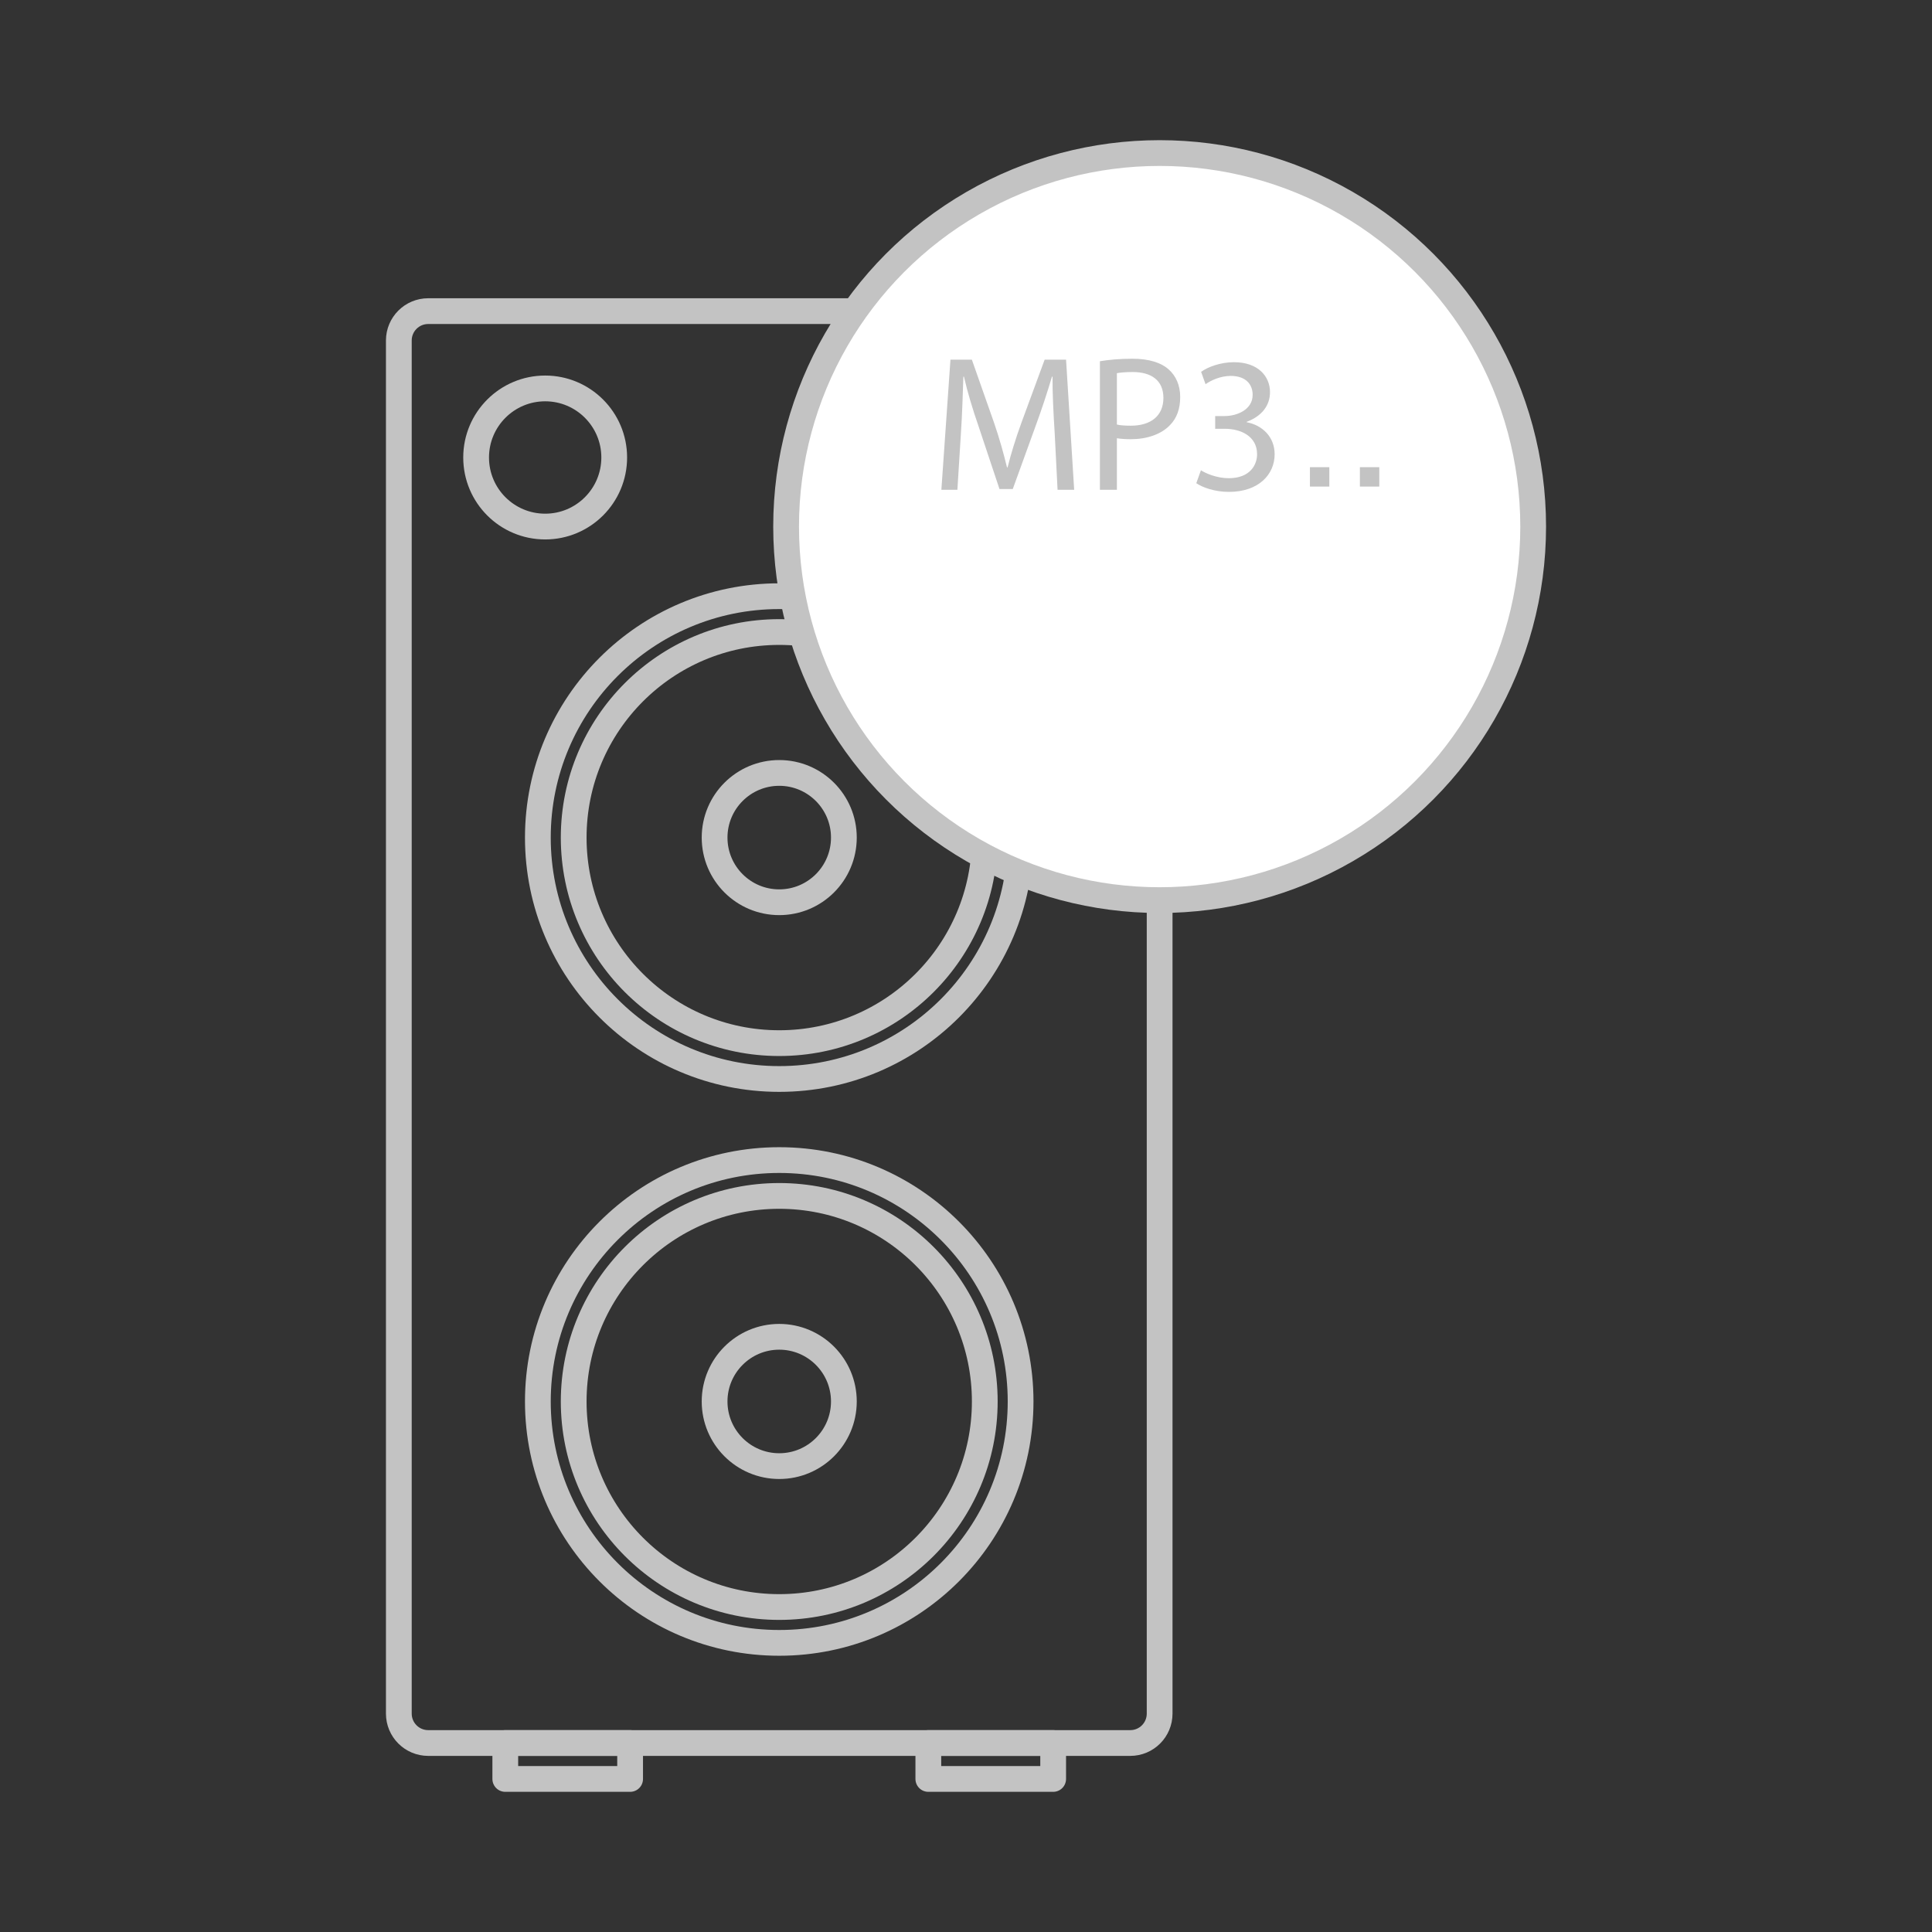
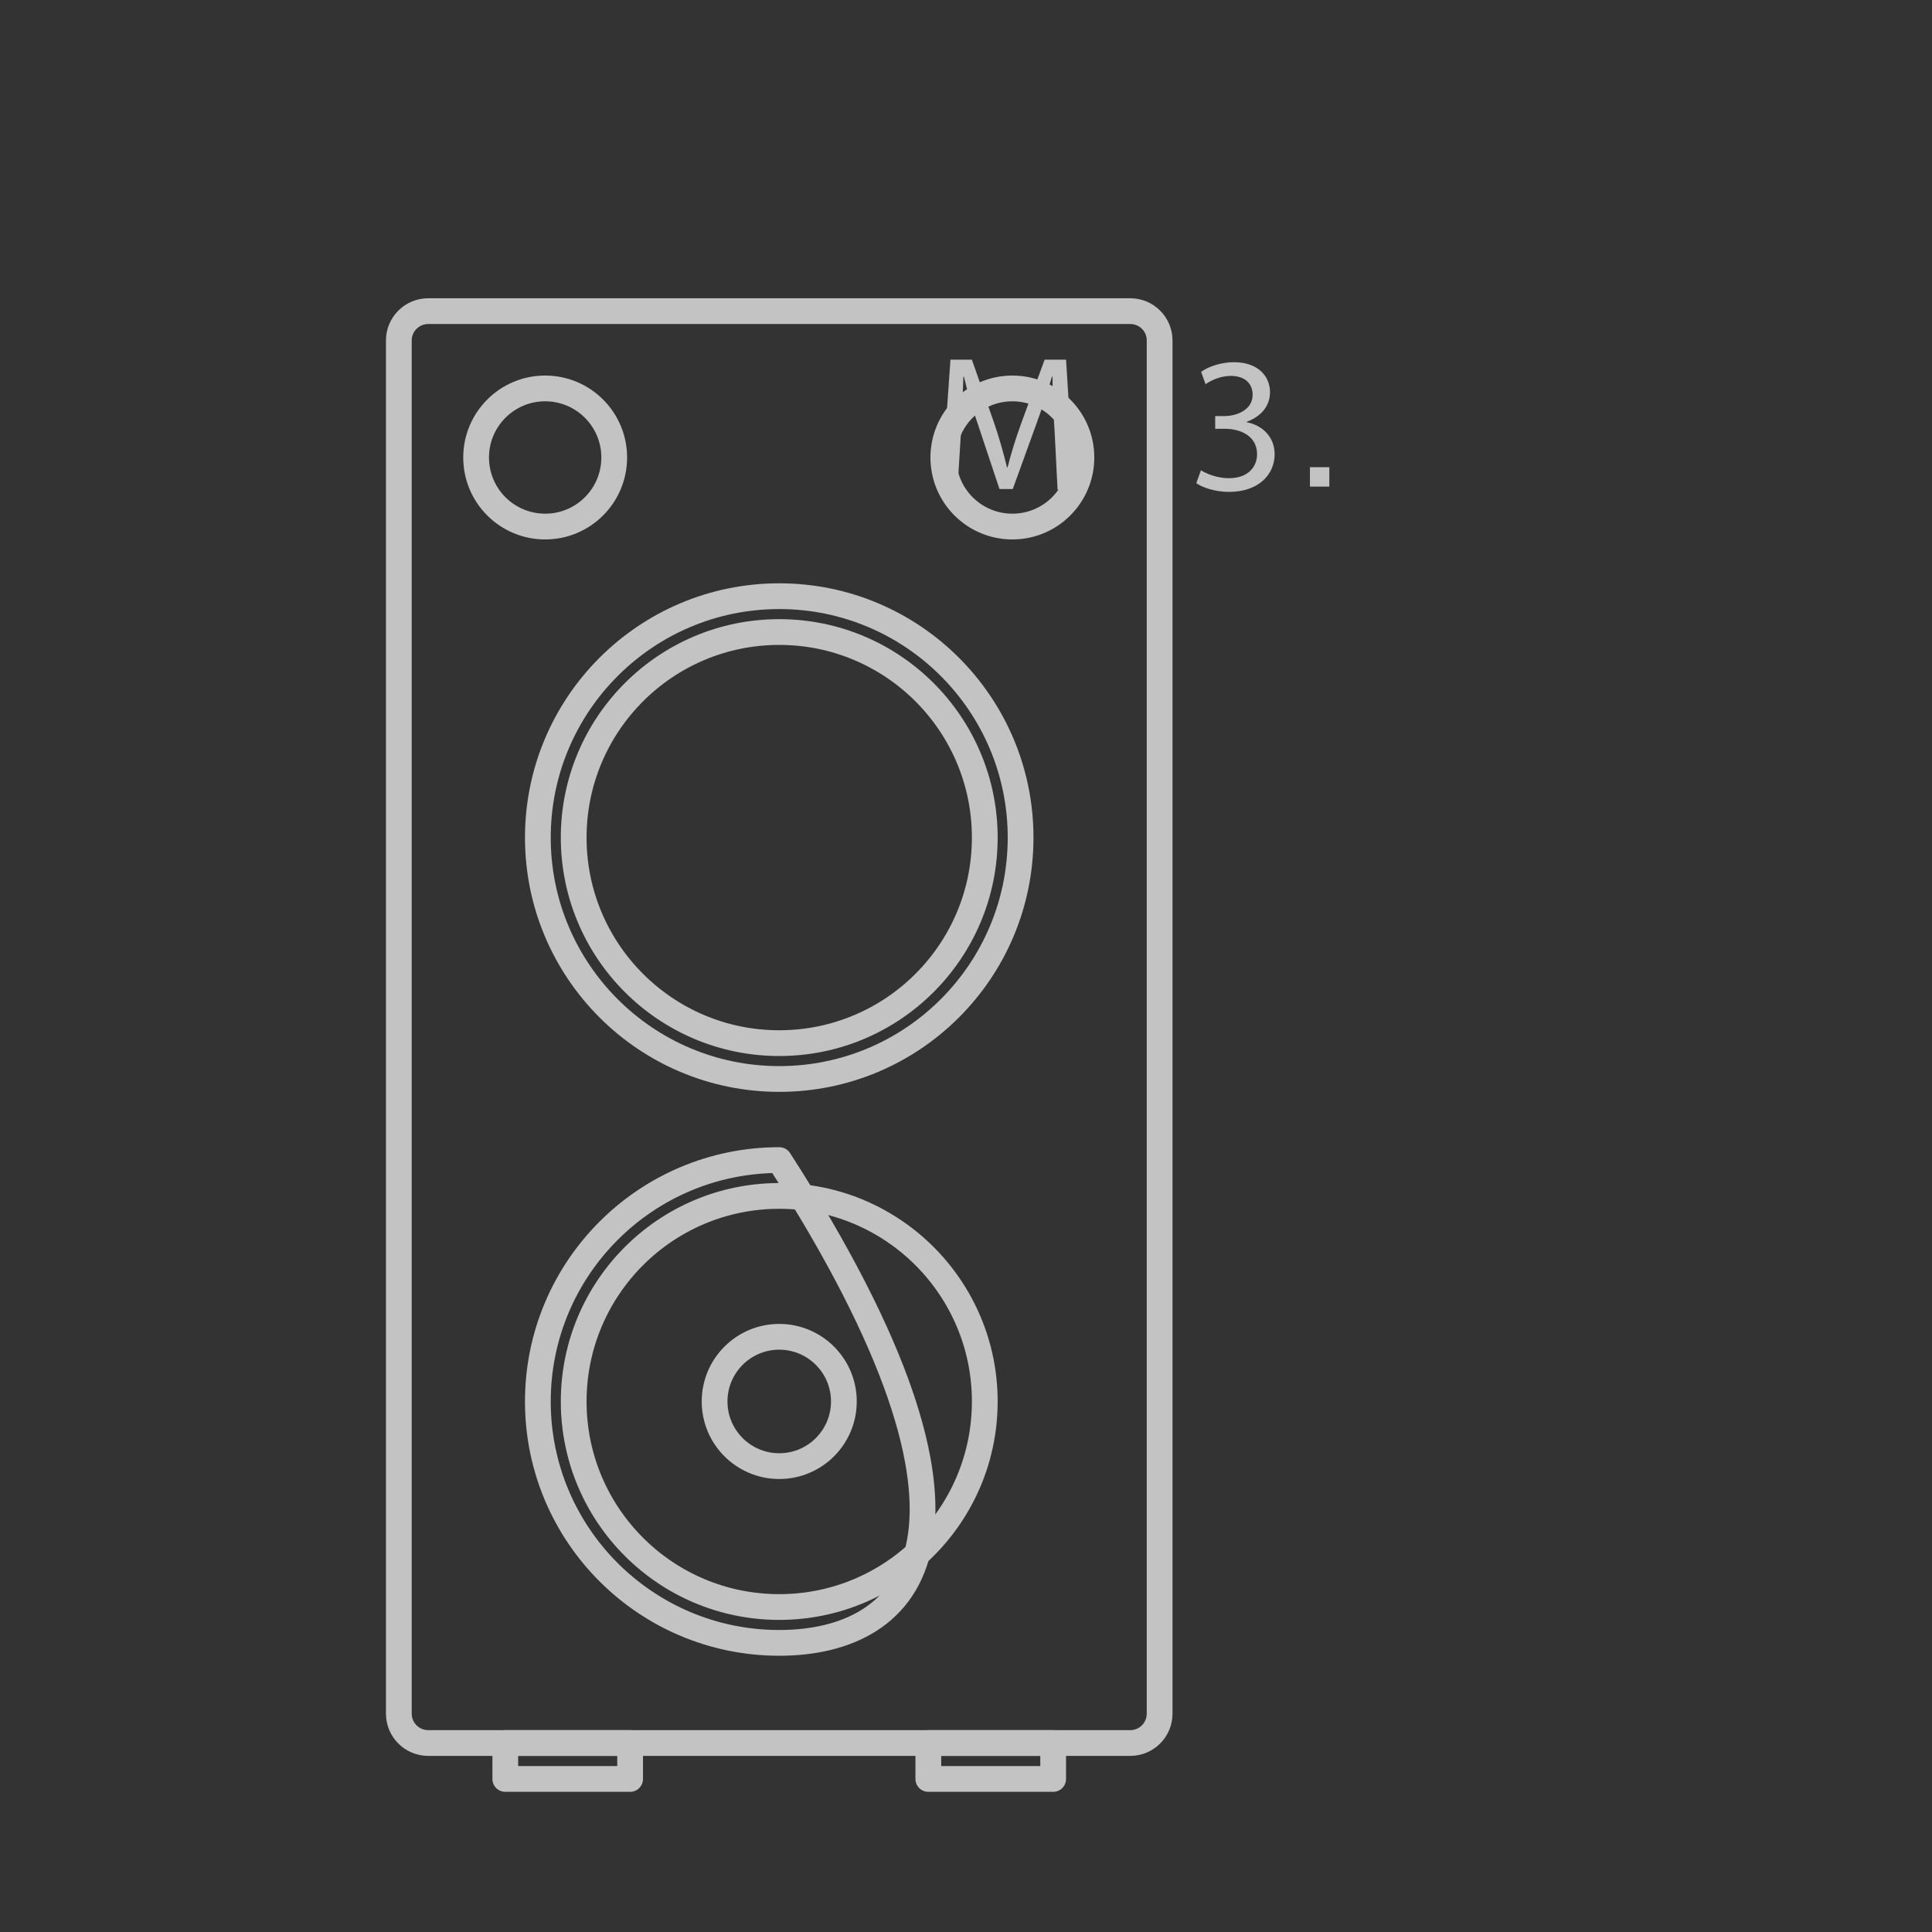
<svg xmlns="http://www.w3.org/2000/svg" version="1.1" id="Layer_1" x="0px" y="0px" width="150px" height="150px" viewBox="0 0 150 150" enable-background="new 0 0 150 150" xml:space="preserve">
  <rect x="0" y="0" width="150" height="150" fill="#333333" stroke="none" />
  <g>
    <path fill="none" stroke="#C3C3C3" stroke-width="2" stroke-linecap="round" stroke-linejoin="round" stroke-miterlimit="10" d="   M30.965,133.044V26.436c0-1.259,1.021-2.28,2.28-2.28h54.51c1.259,0,2.279,1.021,2.279,2.28v106.608   c0,1.262-1.021,2.283-2.279,2.283h-54.51C31.986,135.327,30.965,134.306,30.965,133.044z" />
-     <path fill="none" stroke="#C3C3C3" stroke-width="2" stroke-linecap="round" stroke-linejoin="round" stroke-miterlimit="10" d="   M60.501,127.552c-10.353,0-18.742-8.393-18.742-18.742c0-10.342,8.39-18.742,18.742-18.742c10.351,0,18.738,8.4,18.738,18.742   C79.239,119.159,70.852,127.552,60.501,127.552z" />
+     <path fill="none" stroke="#C3C3C3" stroke-width="2" stroke-linecap="round" stroke-linejoin="round" stroke-miterlimit="10" d="   M60.501,127.552c-10.353,0-18.742-8.393-18.742-18.742c0-10.342,8.39-18.742,18.742-18.742C79.239,119.159,70.852,127.552,60.501,127.552z" />
    <path fill="none" stroke="#C3C3C3" stroke-width="2" stroke-linecap="round" stroke-linejoin="round" stroke-miterlimit="10" d="   M60.5,124.769c-8.814,0-15.959-7.146-15.959-15.959c0-8.807,7.145-15.959,15.959-15.959s15.958,7.152,15.958,15.959   C76.458,117.622,69.314,124.769,60.5,124.769z" />
    <path fill="none" stroke="#C3C3C3" stroke-width="2" stroke-linecap="round" stroke-linejoin="round" stroke-miterlimit="10" d="   M60.501,113.829c-2.773,0-5.02-2.246-5.02-5.02c0-2.77,2.246-5.02,5.02-5.02c2.769,0,5.017,2.25,5.017,5.02   C65.518,111.583,63.27,113.829,60.501,113.829z" />
    <path fill="none" stroke="#C3C3C3" stroke-width="2" stroke-linecap="round" stroke-linejoin="round" stroke-miterlimit="10" d="   M60.501,83.772c-10.353,0-18.742-8.393-18.742-18.742c0-10.342,8.39-18.742,18.742-18.742c10.351,0,18.738,8.4,18.738,18.742   C79.239,75.38,70.852,83.772,60.501,83.772z" />
    <path fill="none" stroke="#C3C3C3" stroke-width="2" stroke-linecap="round" stroke-linejoin="round" stroke-miterlimit="10" d="   M60.5,80.989c-8.814,0-15.959-7.146-15.959-15.959c0-8.807,7.145-15.959,15.959-15.959s15.958,7.152,15.958,15.959   C76.458,73.843,69.314,80.989,60.5,80.989z" />
-     <path fill="none" stroke="#C3C3C3" stroke-width="2" stroke-linecap="round" stroke-linejoin="round" stroke-miterlimit="10" d="   M60.501,70.05c-2.773,0-5.02-2.246-5.02-5.02c0-2.77,2.246-5.02,5.02-5.02c2.769,0,5.017,2.25,5.017,5.02   C65.518,67.804,63.27,70.05,60.501,70.05z" />
    <rect x="39.23" y="135.327" fill="none" stroke="#C3C3C3" stroke-width="2" stroke-linecap="round" stroke-linejoin="round" stroke-miterlimit="10" width="9.692" height="2.791" />
    <rect x="72.075" y="135.327" fill="none" stroke="#C3C3C3" stroke-width="2" stroke-linecap="round" stroke-linejoin="round" stroke-miterlimit="10" width="9.692" height="2.791" />
    <path fill="none" stroke="#C3C3C3" stroke-width="2" stroke-linecap="round" stroke-linejoin="round" stroke-miterlimit="10" d="   M42.328,40.882c-2.963,0-5.362-2.399-5.362-5.363c0-2.959,2.399-5.362,5.362-5.362c2.958,0,5.36,2.403,5.36,5.362   C47.688,38.482,45.286,40.882,42.328,40.882z" />
    <path fill="none" stroke="#C3C3C3" stroke-width="2" stroke-linecap="round" stroke-linejoin="round" stroke-miterlimit="10" d="   M78.602,40.882c-2.963,0-5.363-2.4-5.363-5.363c0-2.959,2.4-5.362,5.363-5.362c2.958,0,5.359,2.403,5.359,5.362   C83.961,38.481,81.56,40.882,78.602,40.882z" />
-     <circle fill="#FFFFFF" stroke="#C3C3C3" stroke-width="2" stroke-linecap="round" stroke-linejoin="round" stroke-miterlimit="10" cx="90.034" cy="40.884" r="29.001" />
    <g>
      <g>
        <path fill="#C3C3C3" d="M101.703,37.778v-1.506h1.506v1.506H101.703z" />
-         <path fill="#C3C3C3" d="M105.582,37.778v-1.506h1.506v1.506H105.582z" />
      </g>
      <ellipse fill="none" stroke="#C3C3C3" stroke-width="2" stroke-linecap="round" stroke-linejoin="round" stroke-miterlimit="10" cx="83.443" cy="46.896" rx="10.306" ry="0" />
      <ellipse fill="none" stroke="#C3C3C3" stroke-width="2" stroke-linecap="round" stroke-linejoin="round" stroke-miterlimit="10" cx="88.768" cy="51.896" rx="15.63" ry="0" />
      <ellipse fill="none" stroke="#C3C3C3" stroke-width="2" stroke-linecap="round" stroke-linejoin="round" stroke-miterlimit="10" cx="88.768" cy="56.896" rx="15.63" ry="0" />
    </g>
  </g>
  <g>
    <path fill="#C3C3C3" d="M81.884,33.591c-0.089-1.394-0.179-3.102-0.165-4.346h-0.045c-0.344,1.169-0.793,2.533-1.288,3.881   l-1.754,4.84h-1.033l-1.604-4.81c-0.494-1.424-0.884-2.729-1.154-3.912h-0.045c-0.044,1.245-0.089,2.922-0.194,4.451l-0.27,4.331   h-1.244l0.705-10.101h1.663l1.723,4.9c0.42,1.214,0.749,2.414,1.005,3.462h0.045c0.255-1.019,0.613-2.203,1.078-3.477l1.799-4.885   h1.663l0.63,10.101h-1.289L81.884,33.591z" />
-     <path fill="#C3C3C3" d="M85.396,28.046c0.63-0.105,1.484-0.195,2.518-0.195c1.29,0,2.232,0.3,2.832,0.84   c0.54,0.479,0.885,1.214,0.885,2.128c0,0.928-0.27,1.648-0.78,2.172c-0.688,0.734-1.813,1.109-3.056,1.109   c-0.42,0-0.81-0.029-1.079-0.074v4.001h-1.319V28.046z M86.716,32.961c0.21,0.06,0.645,0.09,1.079,0.09   c1.573,0,2.532-0.78,2.532-2.159c0-1.363-0.944-2.008-2.383-2.008c-0.584,0-1.004,0.045-1.229,0.09V32.961z" />
    <path fill="#C3C3C3" d="M93.24,36.513c0.374,0.239,1.229,0.614,2.157,0.614c1.693,0,2.218-1.079,2.202-1.888   c-0.015-1.364-1.243-1.949-2.518-1.949h-0.734v-0.988h0.734c0.959,0,2.174-0.495,2.174-1.648c0-0.779-0.494-1.469-1.709-1.469   c-0.779,0-1.528,0.345-1.948,0.644l-0.344-0.959c0.509-0.375,1.498-0.749,2.548-0.749c1.918,0,2.801,1.138,2.801,2.323   c0,1.019-0.613,1.858-1.813,2.307v0.03c1.199,0.225,2.173,1.124,2.173,2.487c0,1.558-1.229,2.922-3.552,2.922   c-1.094,0-2.053-0.344-2.532-0.675L93.24,36.513z" />
  </g>
</svg>